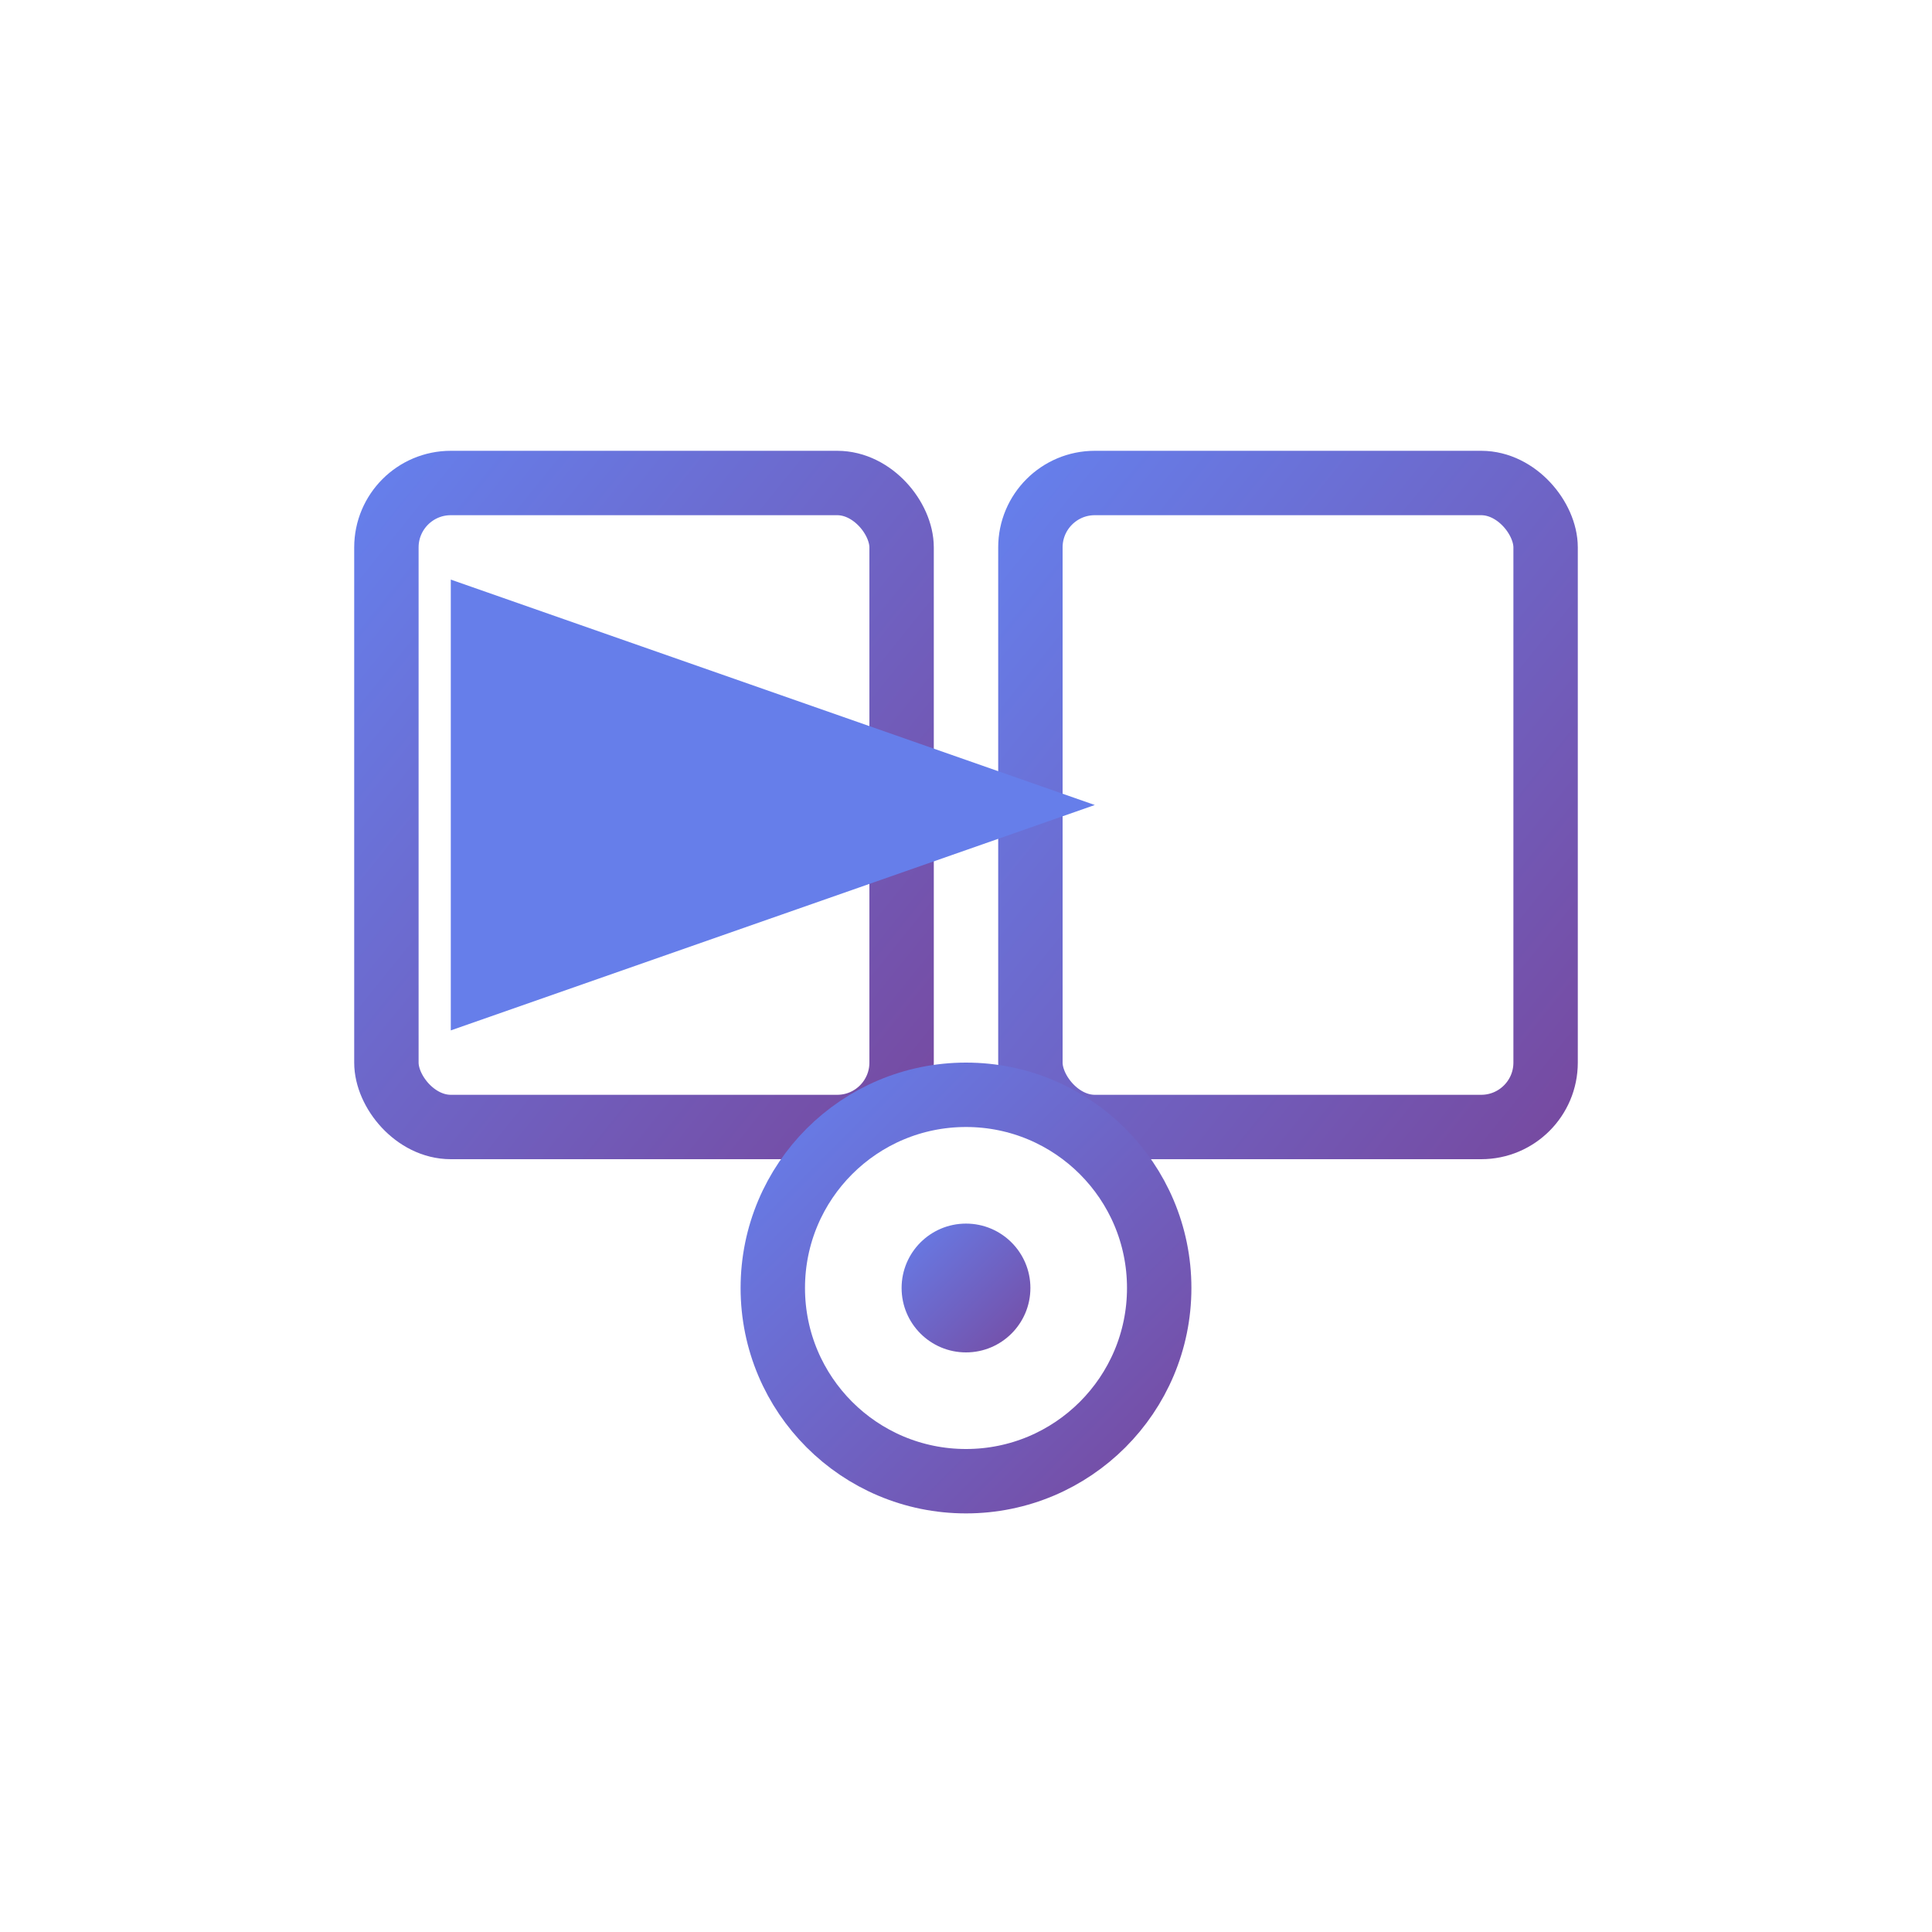
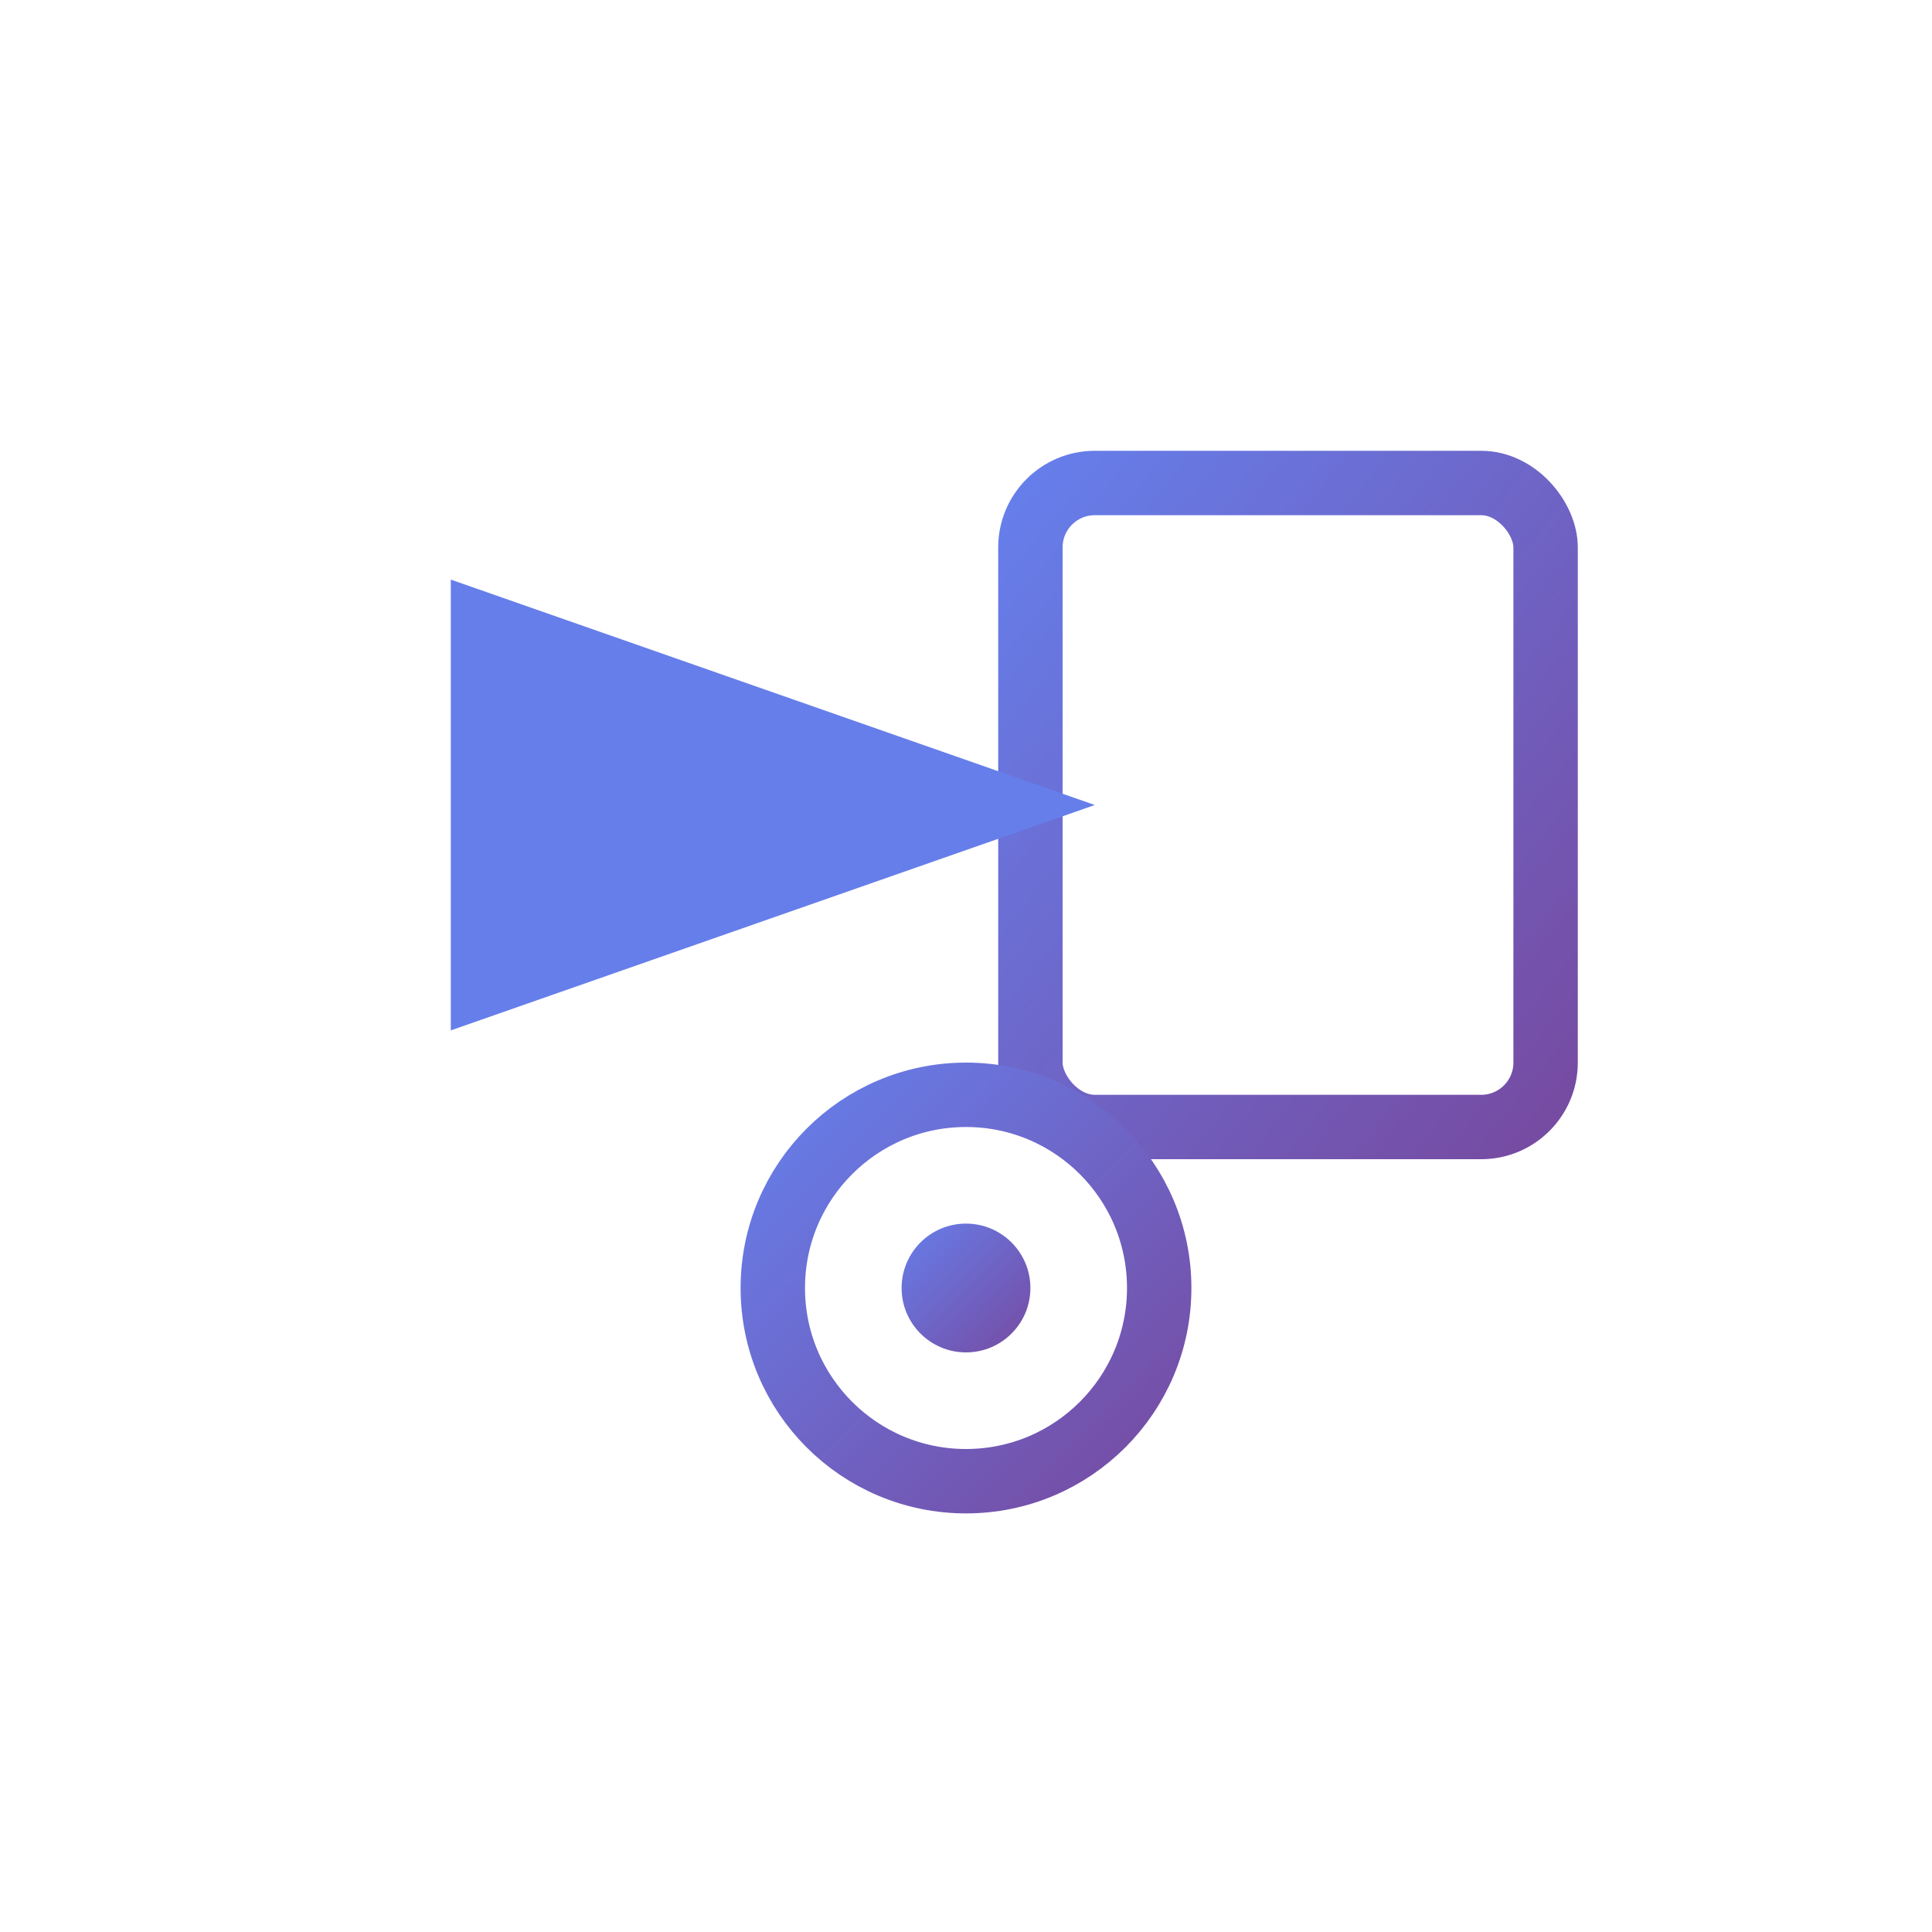
<svg xmlns="http://www.w3.org/2000/svg" width="60" height="60">
  <defs>
    <linearGradient id="grad3" x1="0%" y1="0%" x2="100%" y2="100%">
      <stop offset="0%" style="stop-color:#667eea;stop-opacity:1" />
      <stop offset="100%" style="stop-color:#764ba2;stop-opacity:1" />
    </linearGradient>
  </defs>
-   <rect x="12" y="15" width="16" height="20" fill="none" stroke="url(#grad3)" stroke-width="2" rx="2" />
  <rect x="32" y="15" width="16" height="20" fill="none" stroke="url(#grad3)" stroke-width="2" rx="2" />
  <line x1="15" y1="20" x2="25" y2="20" stroke="url(#grad3)" stroke-width="1" />
  <line x1="15" y1="25" x2="25" y2="25" stroke="url(#grad3)" stroke-width="1" />
  <line x1="15" y1="30" x2="25" y2="30" stroke="url(#grad3)" stroke-width="1" />
-   <line x1="35" y1="20" x2="45" y2="20" stroke="url(#grad3)" stroke-width="1" />
  <line x1="35" y1="25" x2="45" y2="25" stroke="url(#grad3)" stroke-width="1" />
-   <line x1="35" y1="30" x2="45" y2="30" stroke="url(#grad3)" stroke-width="1" />
  <path d="M 28 25 L 32 25" stroke="url(#grad3)" stroke-width="2" marker-end="url(#arrowhead)" />
  <defs>
    <marker id="arrowhead" markerWidth="10" markerHeight="7" refX="9" refY="3.5" orient="auto">
      <polygon points="0 0, 10 3.5, 0 7" fill="#667eea" />
    </marker>
  </defs>
  <circle cx="30" cy="40" r="6" fill="none" stroke="url(#grad3)" stroke-width="2" />
  <circle cx="30" cy="40" r="2" fill="url(#grad3)" />
</svg>